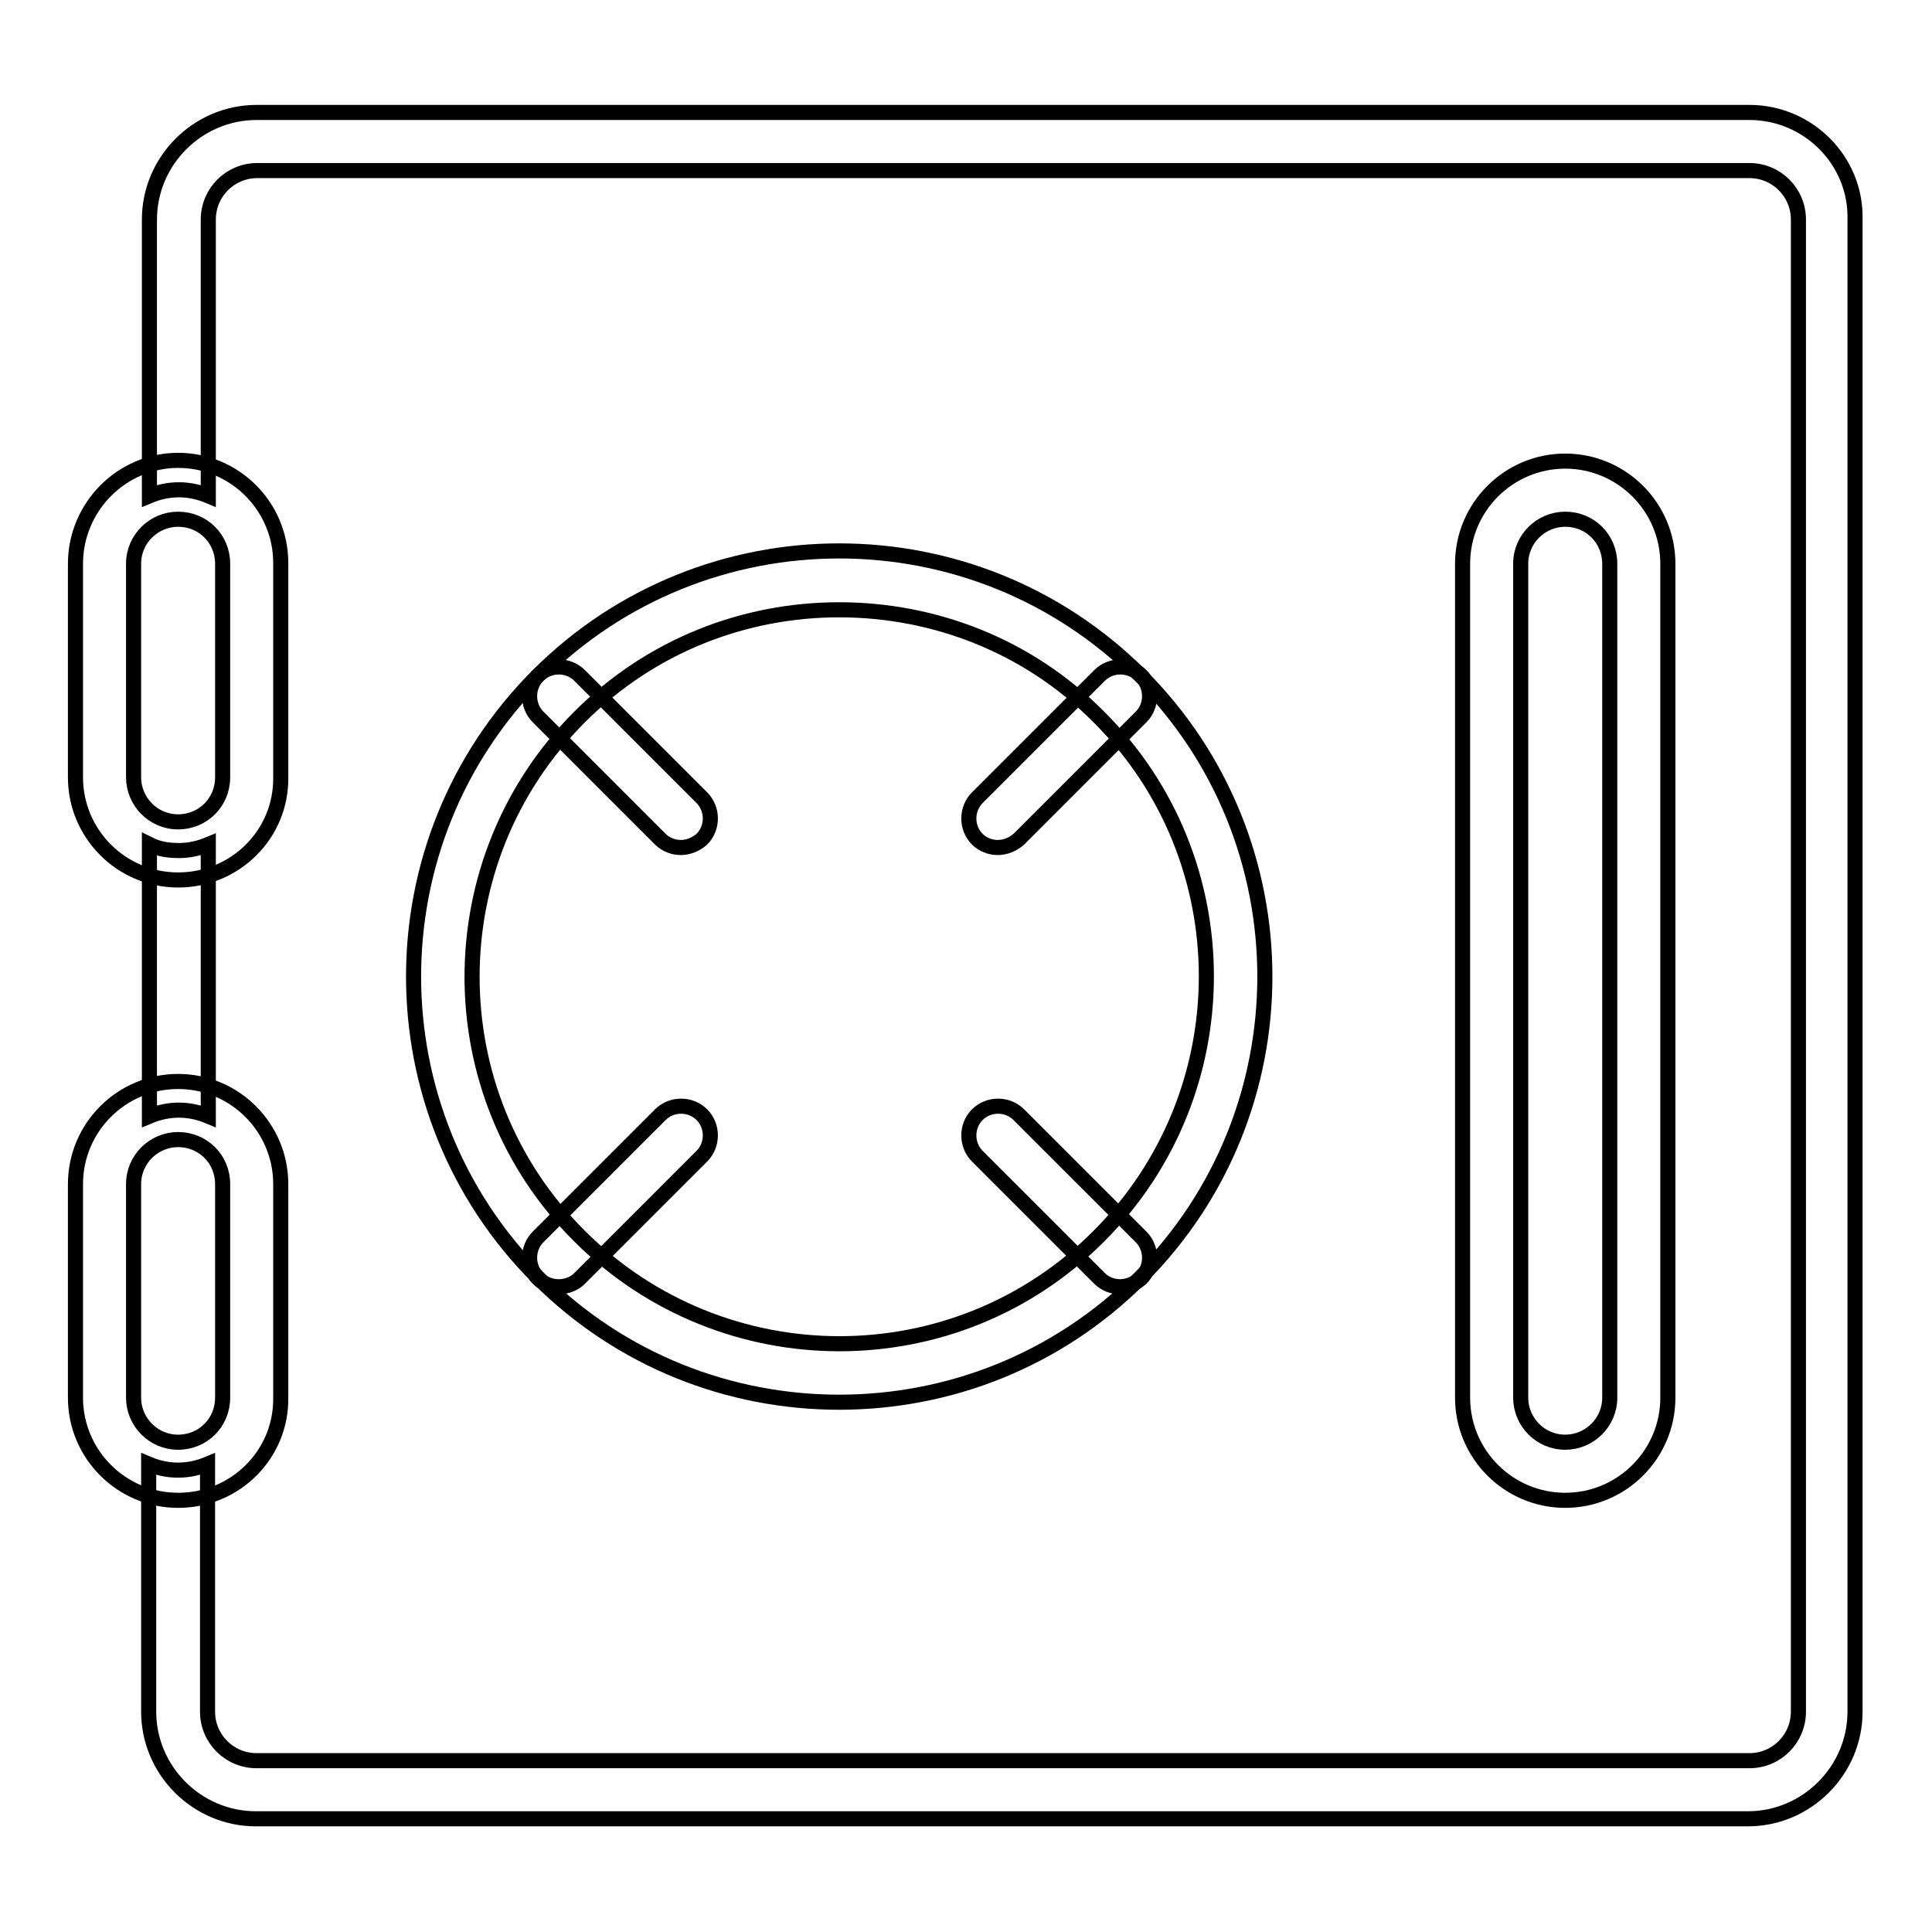
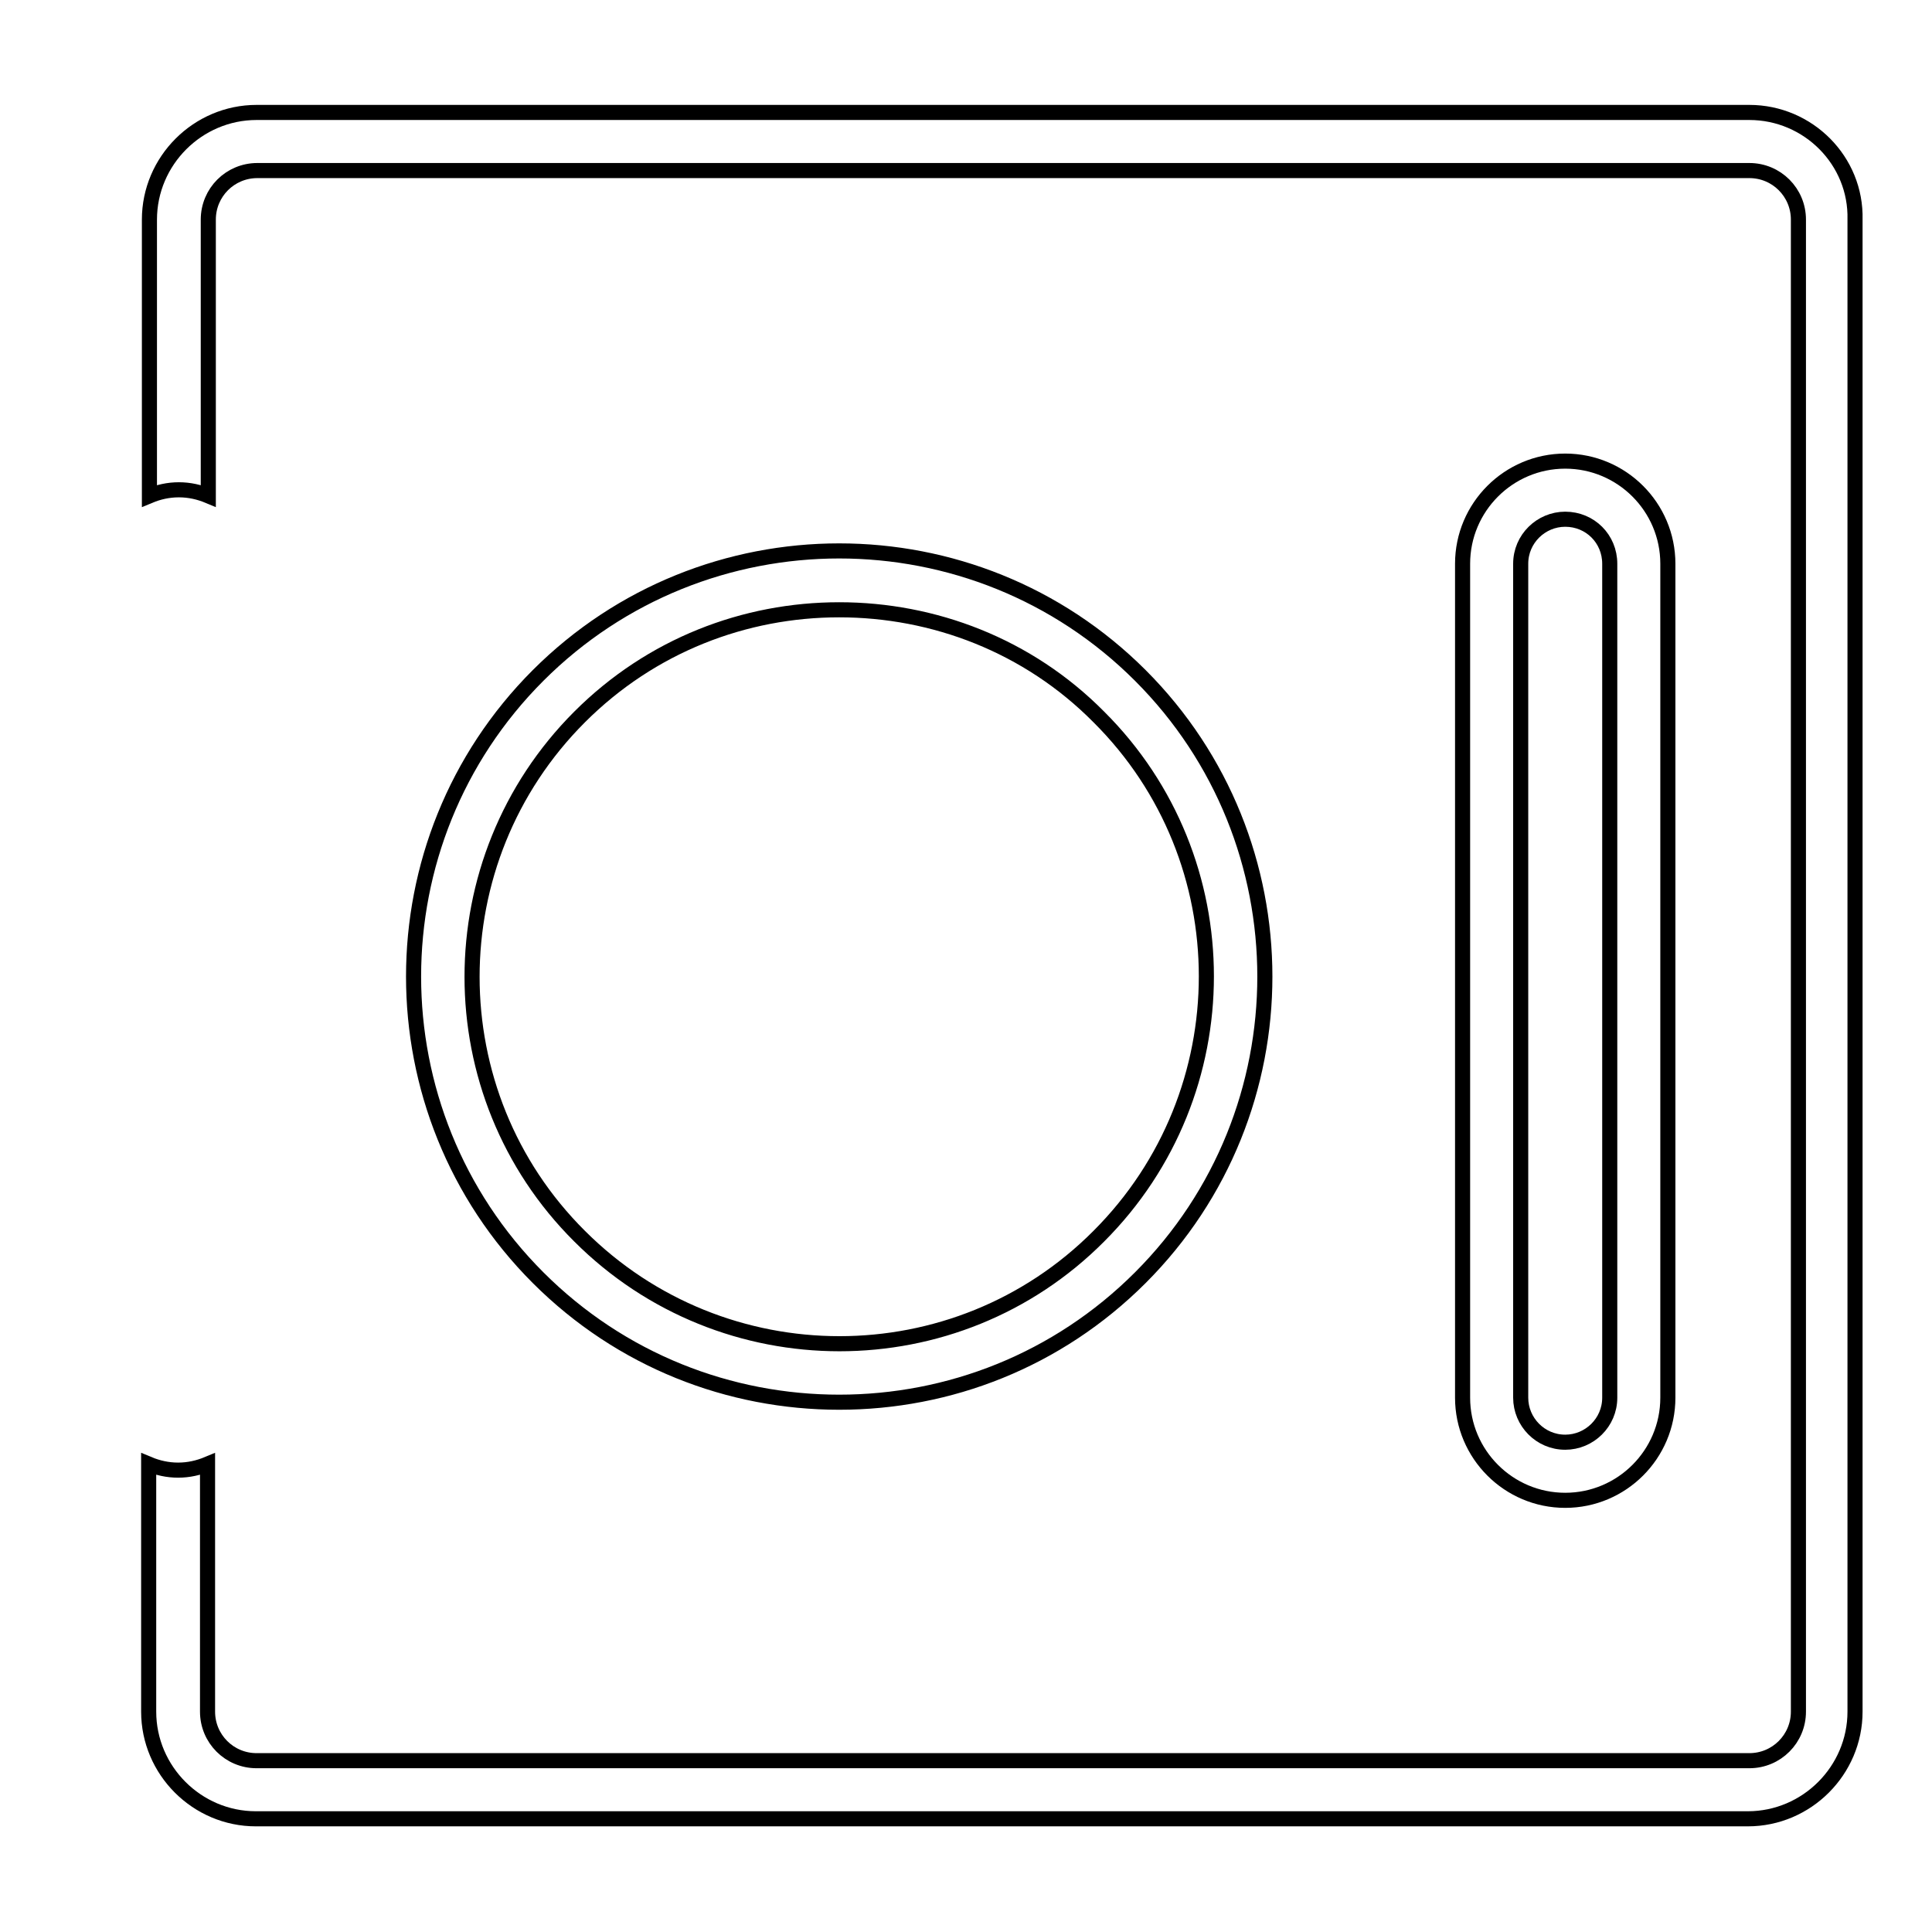
<svg xmlns="http://www.w3.org/2000/svg" version="1.1" x="0px" y="0px" viewBox="0 0 256 256" enable-background="new 0 0 256 256" xml:space="preserve">
  <g>
    <path stroke-width="2" fill-opacity="0" stroke="#000000" d="M207.4,198.8c-7.5,0-13.6-6.1-13.6-13.6V74.7c0-7.5,6.1-13.6,13.6-13.6c7.5,0,13.6,6.1,13.6,13.6v110.5 C221,192.7,214.9,198.8,207.4,198.8z M207.4,68.8c-3.2,0-5.9,2.6-5.9,5.9v110.5c0,3.2,2.6,5.9,5.9,5.9c3.2,0,5.9-2.6,5.9-5.9V74.7 C213.3,71.4,210.7,68.8,207.4,68.8z M111.2,185.8c-14.5,0-28.9-5.5-39.9-16.5c-22-22-22-57.8,0-79.8c22-22,57.8-22,79.8,0 c22,22,22,57.8,0,79.8C140.1,180.3,125.7,185.8,111.2,185.8z M111.2,80.8c-12.5,0-24.9,4.7-34.4,14.2c-19,19-19,49.9,0,68.8 c19,19,49.9,19,68.8,0c19-19,19-49.9,0-68.8C136.2,85.5,123.7,80.8,111.2,80.8z" />
-     <path stroke-width="2" fill-opacity="0" stroke="#000000" d="M74,170.5c-1,0-2-0.4-2.7-1.1c-1.5-1.5-1.5-4,0-5.5l16.2-16.2c1.5-1.5,4-1.5,5.5,0s1.5,4,0,5.5l-16.2,16.2 C76.1,170.1,75.1,170.5,74,170.5z M132.2,112.3c-1,0-2-0.4-2.7-1.1c-1.5-1.5-1.5-4,0-5.5l16.2-16.2c1.5-1.5,4-1.5,5.5,0 c1.5,1.5,1.5,4,0,5.5L135,111.2C134.2,111.9,133.2,112.3,132.2,112.3z M148.4,170.5c-1,0-2-0.4-2.7-1.1l-16.2-16.2 c-1.5-1.5-1.5-4,0-5.5c1.5-1.5,4-1.5,5.5,0l16.2,16.2c1.5,1.5,1.5,4,0,5.5C150.4,170.1,149.4,170.5,148.4,170.5L148.4,170.5z  M90.2,112.3c-1,0-2-0.4-2.7-1.1L71.3,95c-1.5-1.5-1.5-4,0-5.5c1.5-1.5,4-1.5,5.5,0L93,105.7c1.5,1.5,1.5,4,0,5.5 C92.2,111.9,91.2,112.3,90.2,112.3z M23.6,198.8c-7.5,0-13.6-6.1-13.6-13.6v-28.3c0-7.5,6.1-13.6,13.6-13.6 c7.5,0,13.6,6.1,13.6,13.6v28.3C37.3,192.7,31.2,198.8,23.6,198.8z M23.6,151c-3.2,0-5.9,2.6-5.9,5.9v28.3c0,3.2,2.6,5.9,5.9,5.9 s5.9-2.6,5.9-5.9v-28.3C29.5,153.6,26.9,151,23.6,151z" />
-     <path stroke-width="2" fill-opacity="0" stroke="#000000" d="M19.8,111.9v36c1.2-0.5,2.5-0.8,3.9-0.8s2.7,0.3,3.9,0.8v-36c-1.2,0.5-2.5,0.8-3.9,0.8S21,112.5,19.8,111.9 z" />
    <path stroke-width="2" fill-opacity="0" stroke="#000000" d="M231.8,14.9H34c-7.8,0-14.2,6.4-14.2,14.2v36.6c1.2-0.5,2.5-0.8,3.9-0.8s2.7,0.3,3.9,0.8V29.1 c0-3.6,2.9-6.5,6.5-6.5h197.7c3.6,0,6.5,2.9,6.5,6.5v197.7c0,3.6-2.9,6.5-6.5,6.5H34c-3.6,0-6.5-2.9-6.5-6.5v-32.8 c-1.2,0.5-2.5,0.8-3.9,0.8s-2.7-0.3-3.9-0.8v32.8c0,7.8,6.4,14.2,14.2,14.2h197.7c7.8,0,14.2-6.4,14.2-14.2V29.1 C246,21.3,239.6,14.9,231.8,14.9z" />
-     <path stroke-width="2" fill-opacity="0" stroke="#000000" d="M23.6,116.6c-7.5,0-13.6-6.1-13.6-13.6V74.7C10,67.2,16.1,61,23.6,61c7.5,0,13.6,6.1,13.6,13.6V103 C37.3,110.5,31.2,116.6,23.6,116.6z M23.6,68.8c-3.2,0-5.9,2.6-5.9,5.9V103c0,3.2,2.6,5.9,5.9,5.9s5.9-2.6,5.9-5.9V74.7 C29.5,71.4,26.9,68.8,23.6,68.8z" />
  </g>
</svg>